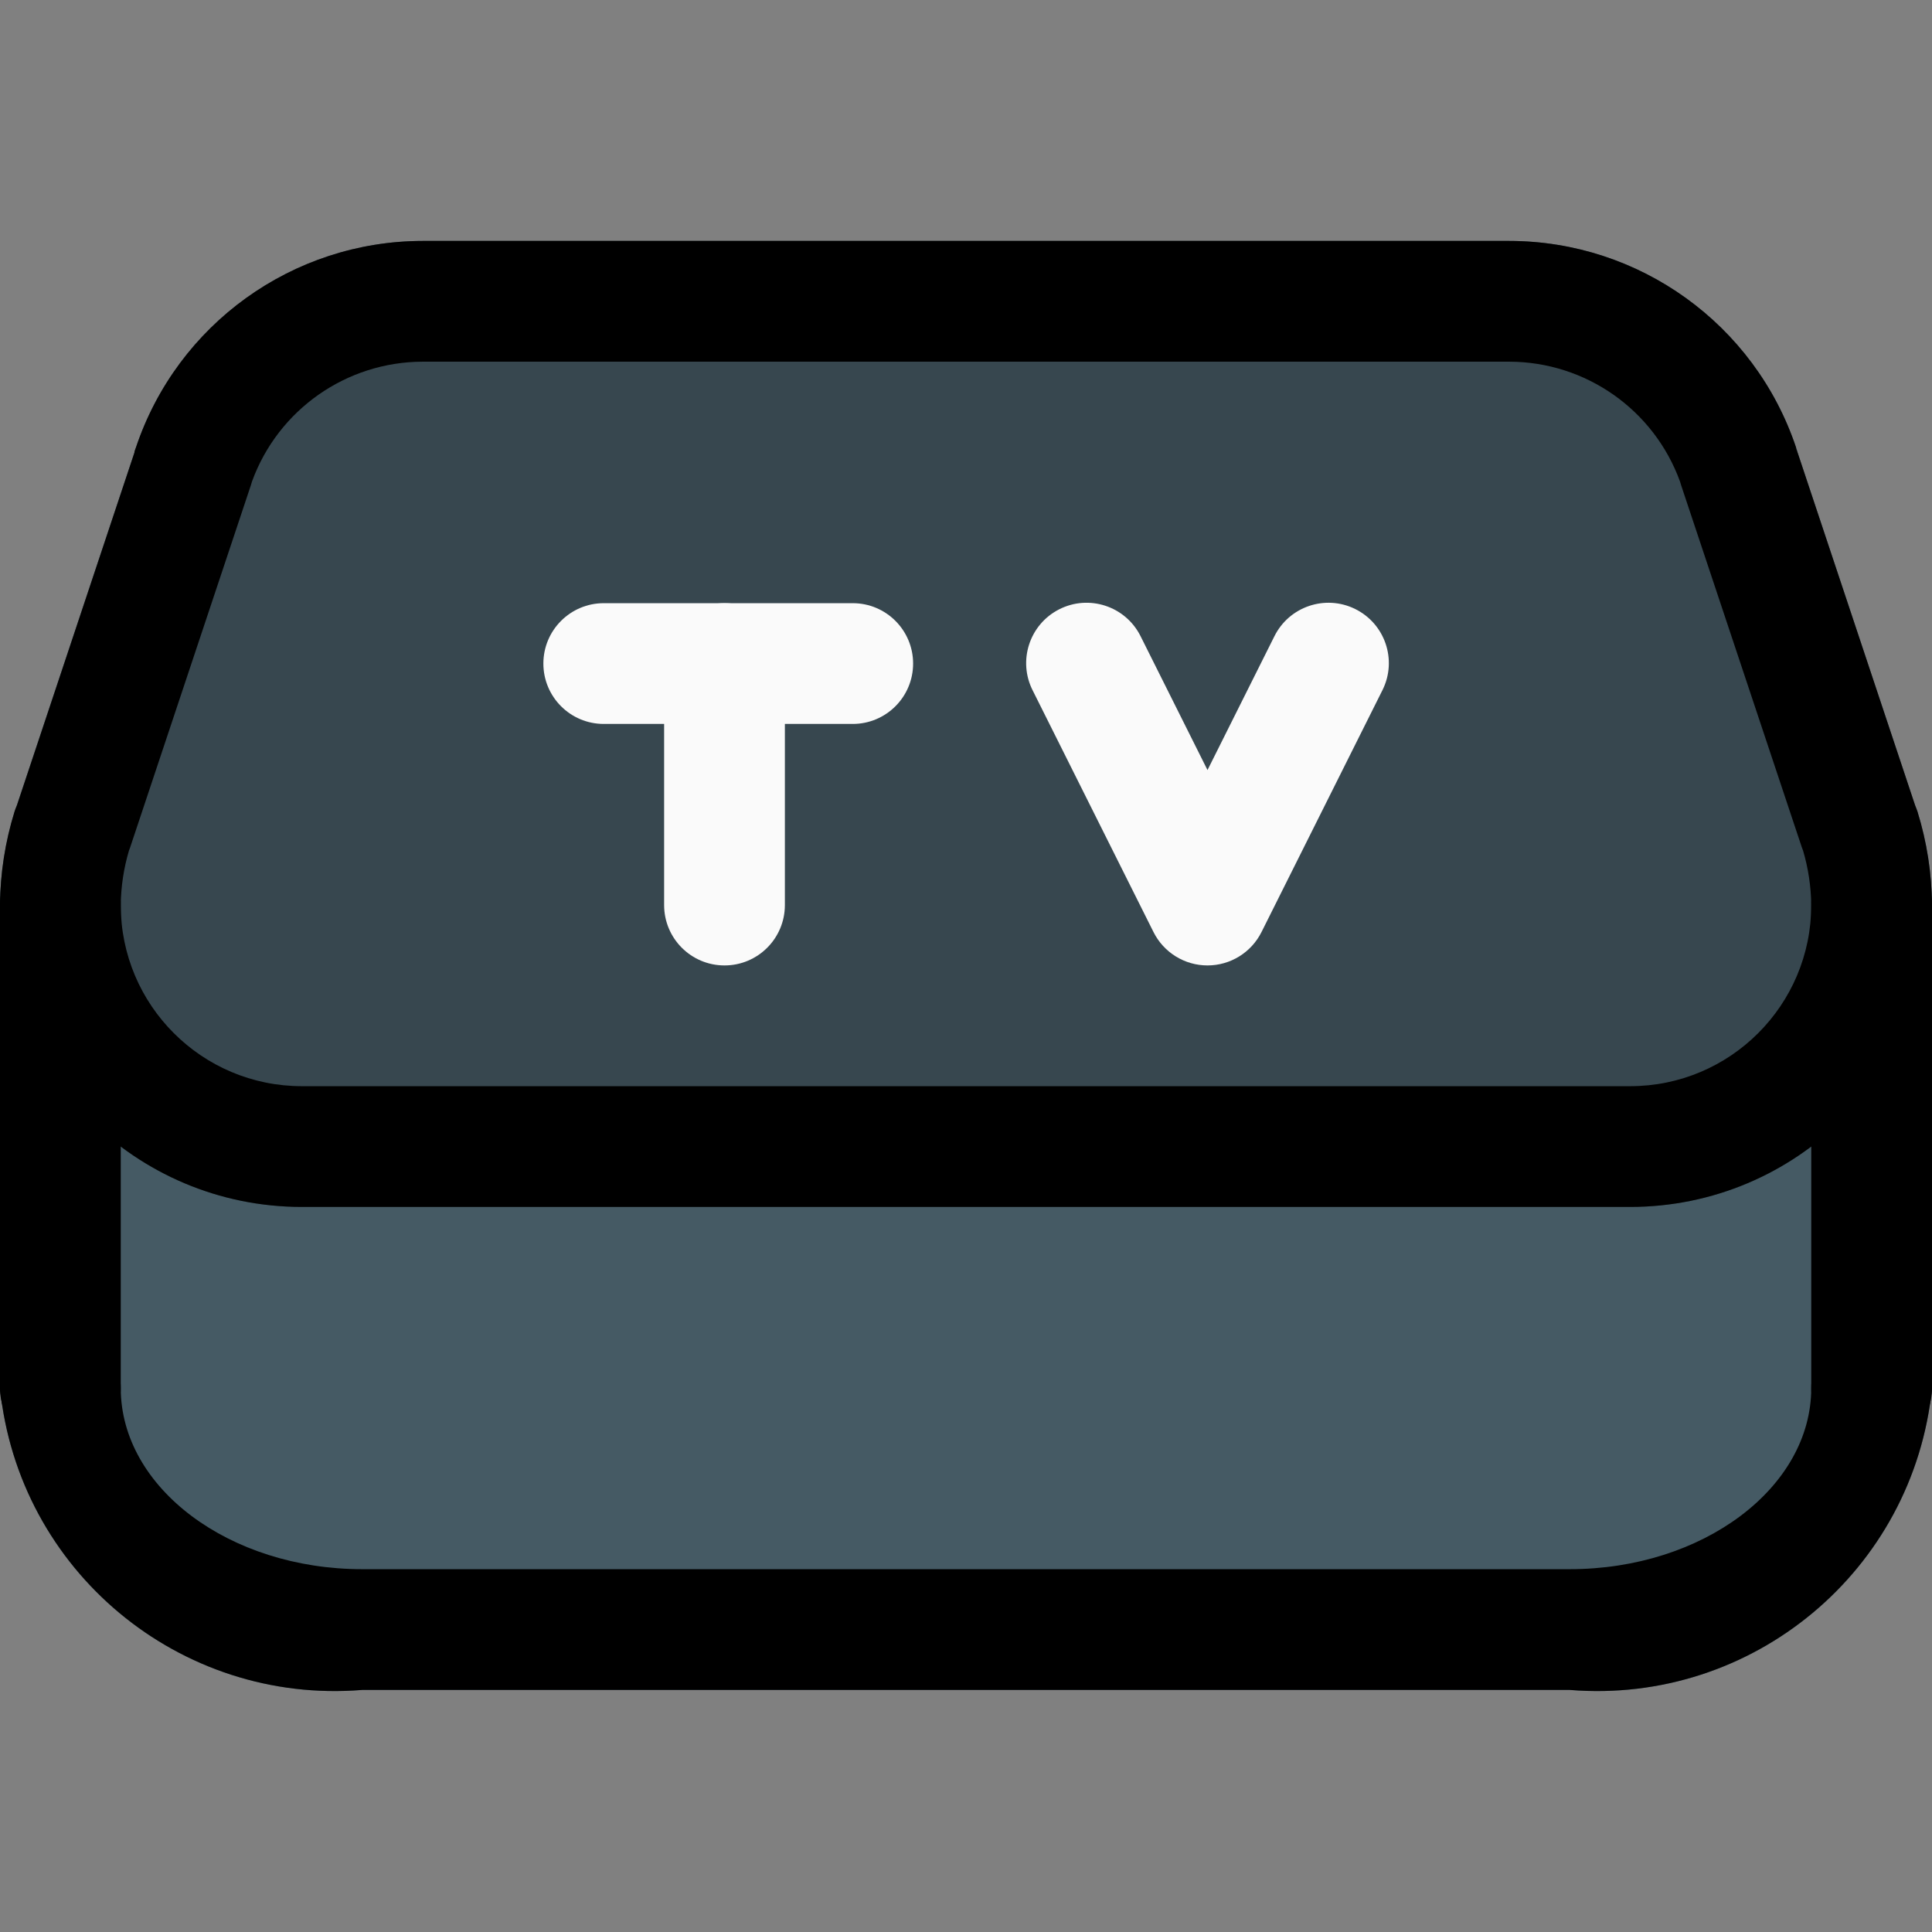
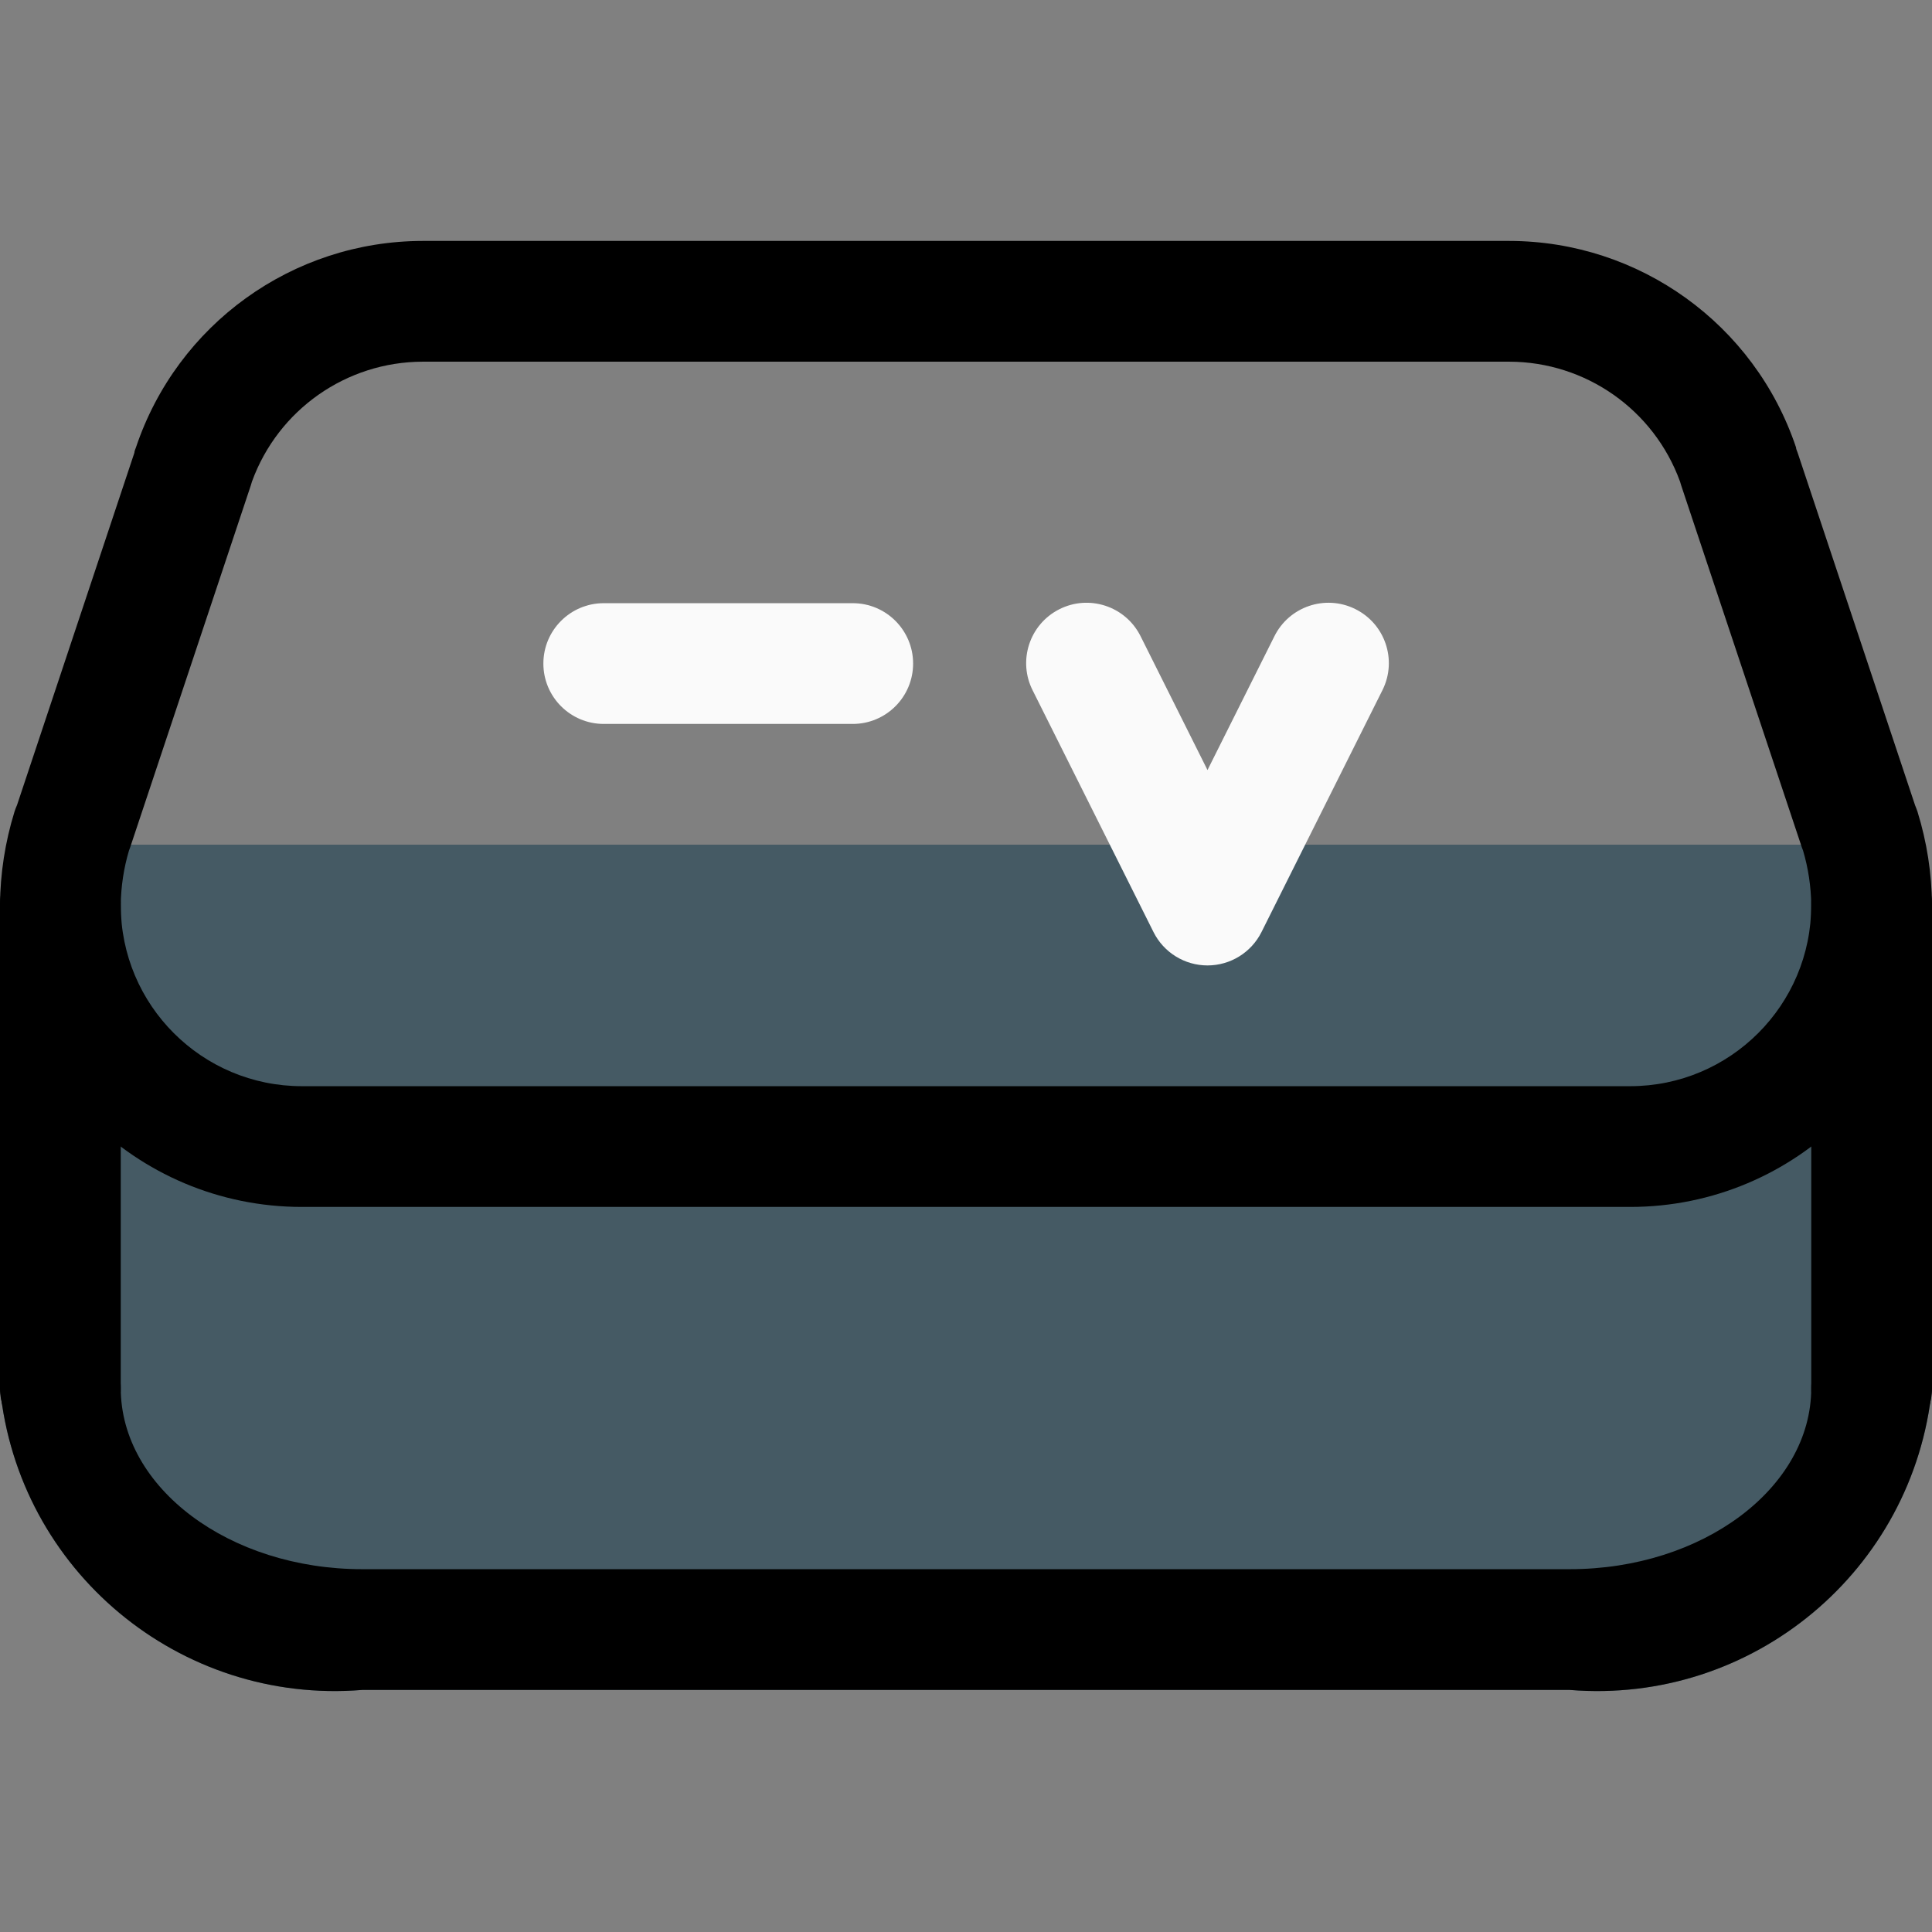
<svg xmlns="http://www.w3.org/2000/svg" version="1.1" id="Capa_1" x="0px" y="0px" viewBox="0 0 512 512" style="enable-background:new 0 0 512 512;" xml:space="preserve">
  <rect x="0" y="0" width="512" height="512" fill="#808080" stroke="none" />
  <path style="fill:#455A64;" d="M496,223.85H16c-8.837,0-16,7.163-16,16v128c4.845,48.376,47.544,83.958,96,80h320  c48.456,3.958,91.155-31.624,96-80v-128C512,231.013,504.837,223.85,496,223.85z" />
-   <path style="fill:#37474F;" d="M508.16,215.114c-0.192-0.576-0.416-1.152-0.64-1.696l-31.136-93.472  c0-0.448-0.256-0.896-0.416-1.376C465.01,85.919,434.441,63.9,400,63.85H112c-34.441,0.05-65.01,22.069-75.968,54.72l-0.288,0.992  L4.352,213.738c-0.184,0.439-0.344,0.888-0.48,1.344C1.376,223.104,0.071,231.449,0,239.85c0,44.183,35.817,80,80,80h352  c44.183,0,80-35.817,80-80C511.936,231.461,510.642,223.127,508.16,215.114z" />
  <path d="M432,319.85H80c-44.183,0-80-35.817-80-80c0.064-8.389,1.358-16.723,3.84-24.736c0.191-0.599,0.415-1.186,0.672-1.76  l31.104-93.376c0-0.48,0.256-0.928,0.416-1.408C46.99,85.919,77.559,63.9,112,63.85h288c34.441,0.05,65.01,22.069,75.968,54.72  c0,0.48,0.288,0.928,0.416,1.376l31.136,93.472c0.224,0.544,0.448,1.12,0.64,1.696c2.482,8.013,3.776,16.347,3.84,24.736  C512,284.033,476.183,319.85,432,319.85z M34.176,225.418c-1.389,4.687-2.121,9.544-2.176,14.432c0,26.51,21.49,48,48,48h352  c26.51,0,48-21.49,48-48c-0.057-4.898-0.789-9.766-2.176-14.464l-0.288-0.736l-32-96l-0.32-1.056  C438.291,108.578,420.237,95.903,400,95.85H112c-20.237,0.053-38.291,12.728-45.216,31.744l-0.32,1.056l-32,96L34.176,225.418z" />
  <path d="M416,447.85H96c-48.451,3.94-91.138-31.633-96-80c0-8.837,7.163-16,16-16s16,7.163,16,16c0,26.464,28.8,48,64,48h320  c35.2,0,64-21.536,64-48c0-8.837,7.163-16,16-16s16,7.163,16,16C507.138,416.217,464.451,451.79,416,447.85z" />
  <path d="M16,383.85c-8.837,0-16-7.163-16-16v-128c0-8.837,7.163-16,16-16s16,7.163,16,16v128C32,376.686,24.837,383.85,16,383.85z" />
  <path d="M496,383.85c-8.837,0-16-7.163-16-16v-128c0-8.837,7.163-16,16-16s16,7.163,16,16v128  C512,376.686,504.837,383.85,496,383.85z" />
  <g>
    <path style="fill:#FAFAFA;" d="M225.984,191.85H160c-8.837,0-16-7.163-16-16s7.163-16,16-16h65.984c8.837,0,16,7.163,16,16   S234.821,191.85,225.984,191.85z" />
-     <path style="fill:#FAFAFA;" d="M192,255.85c-8.837,0-16-7.163-16-16v-64c0-8.837,7.163-16,16-16s16,7.163,16,16v64   C208,248.686,200.837,255.85,192,255.85z" />
    <path style="fill:#FAFAFA;" d="M320,255.85c-6.055,0-11.591-3.419-14.304-8.832l-32-64c-4.02-7.869-0.899-17.507,6.97-21.527   s17.507-0.899,21.527,6.97c0.038,0.074,0.075,0.147,0.111,0.221L320,204.074l17.696-35.392c3.898-7.931,13.486-11.2,21.417-7.302   c7.931,3.898,11.2,13.486,7.302,21.417c-0.036,0.074-0.073,0.148-0.111,0.221l-32,64C331.591,252.431,326.055,255.85,320,255.85z" />
  </g>
  <g>
</g>
  <g>
</g>
  <g>
</g>
  <g>
</g>
  <g>
</g>
  <g>
</g>
  <g>
</g>
  <g>
</g>
  <g>
</g>
  <g>
</g>
  <g>
</g>
  <g>
</g>
  <g>
</g>
  <g>
</g>
  <g>
</g>
</svg>